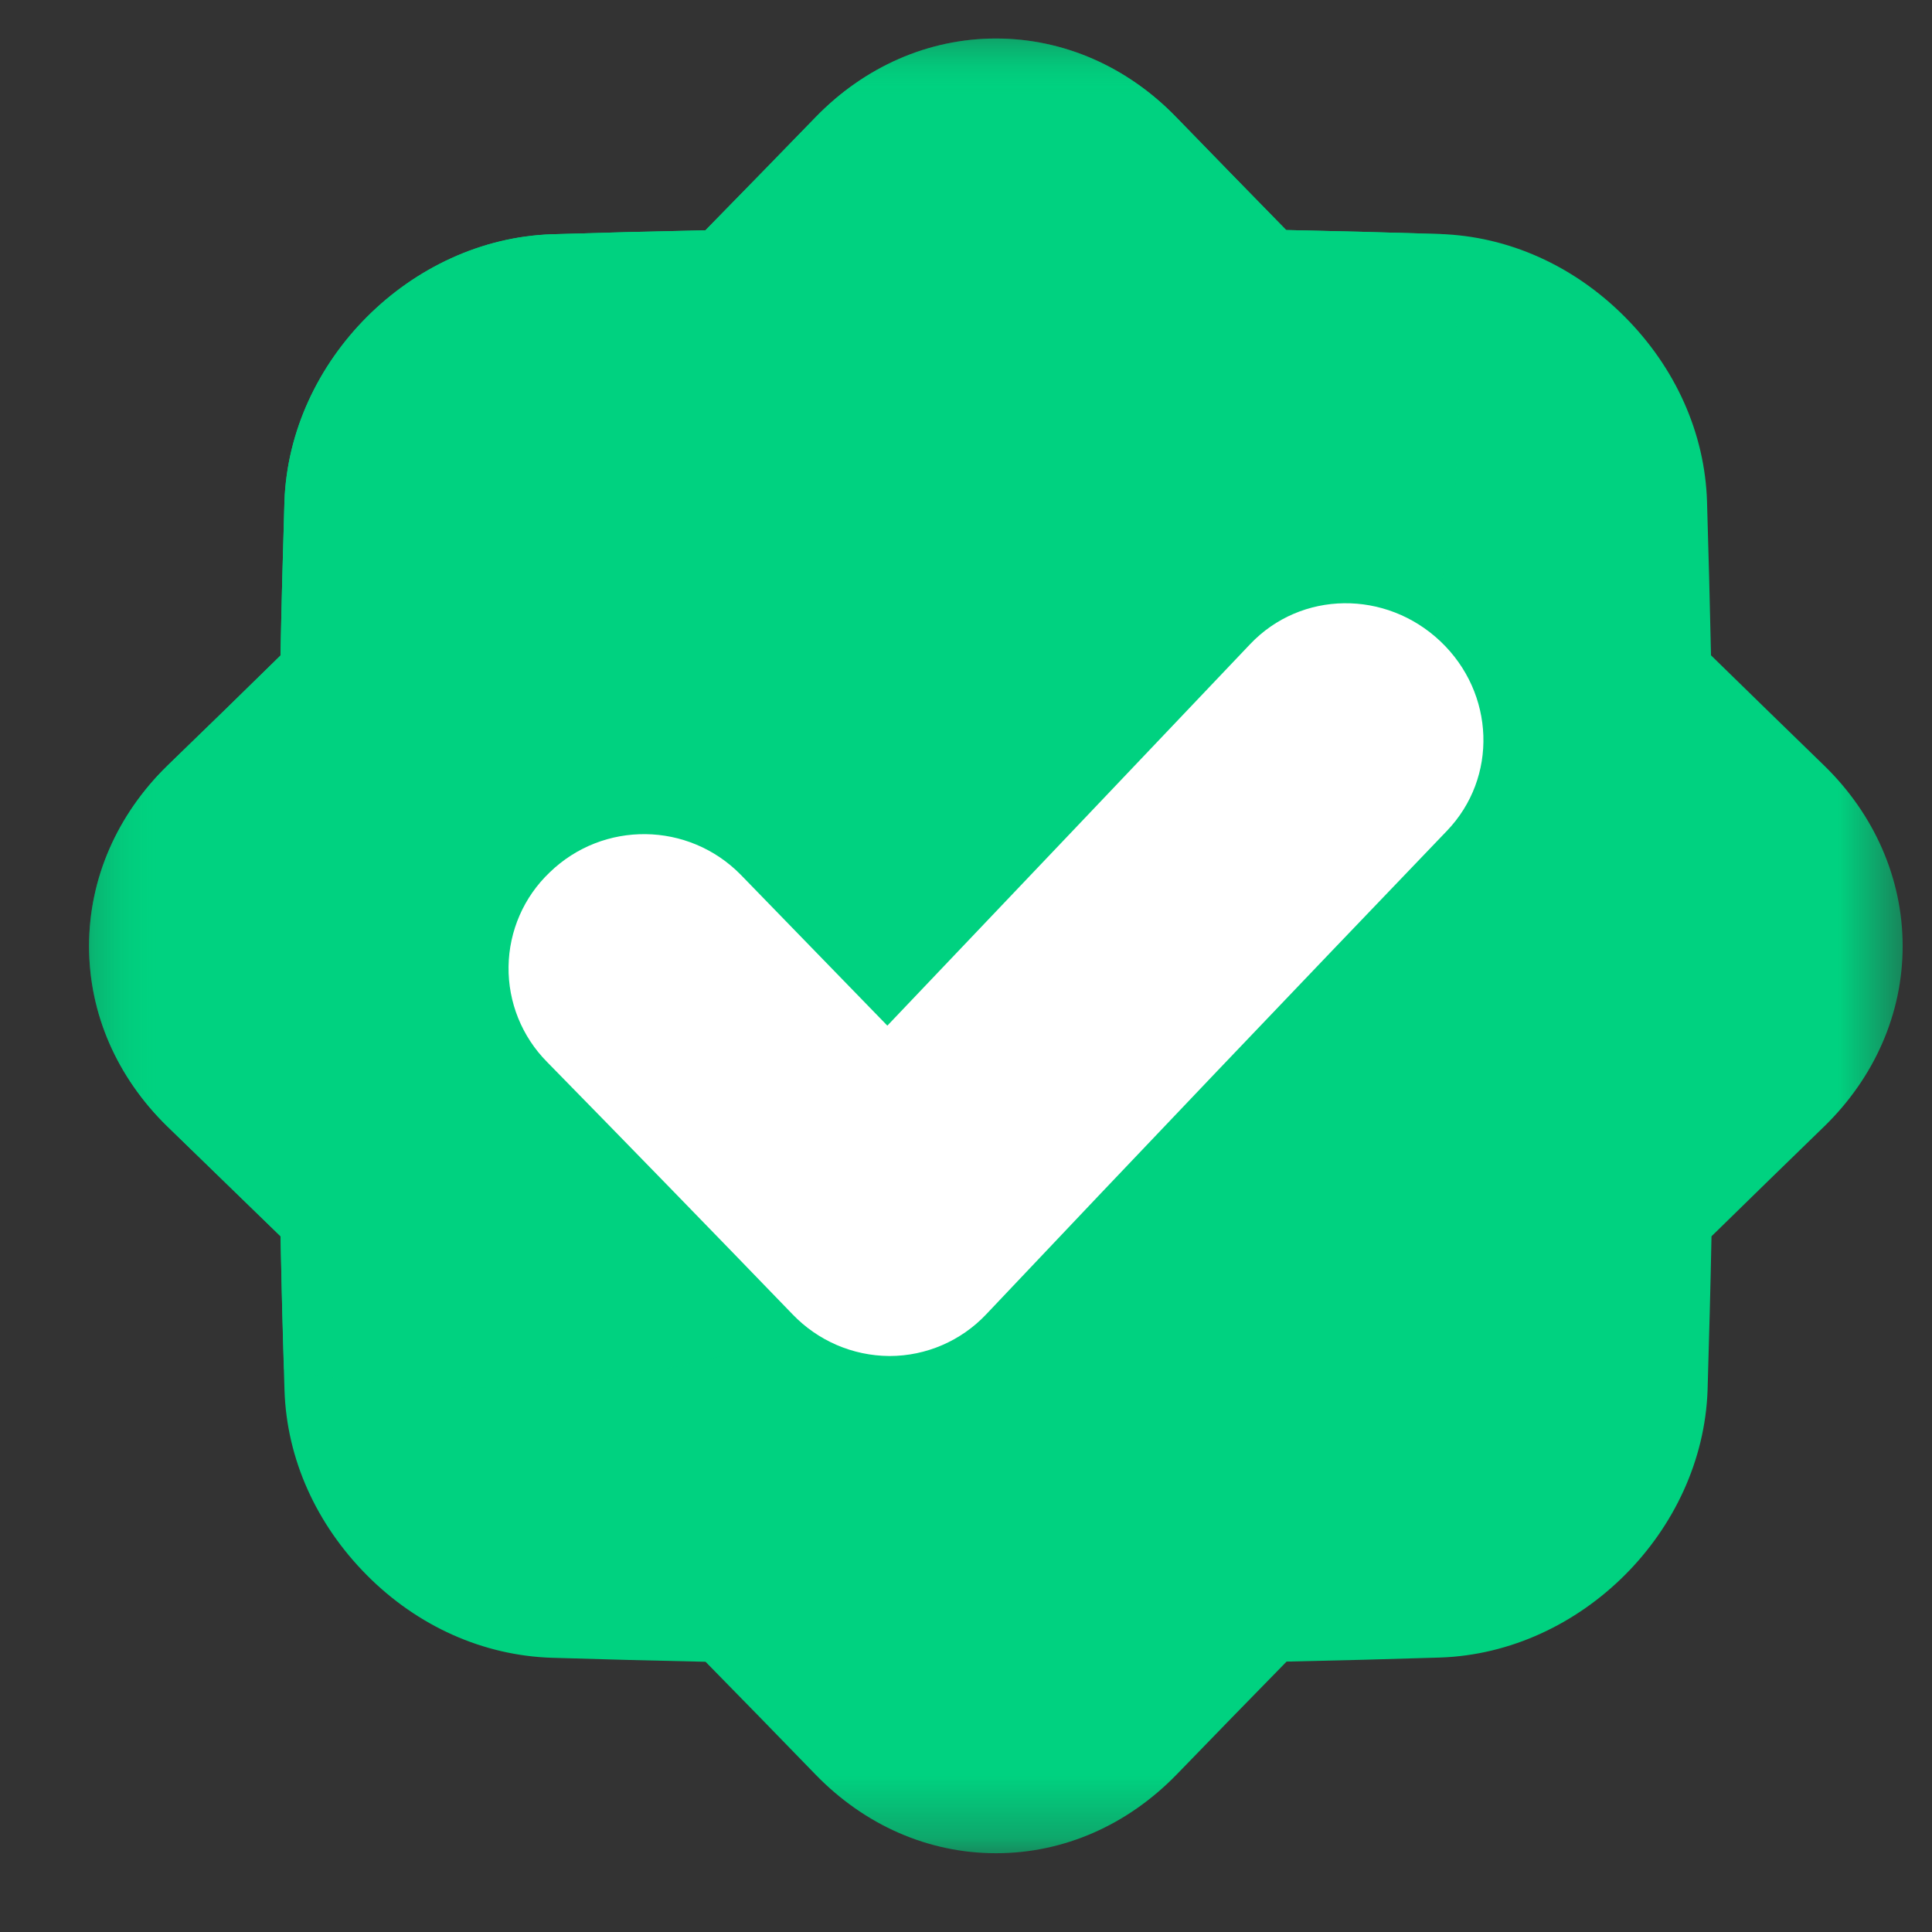
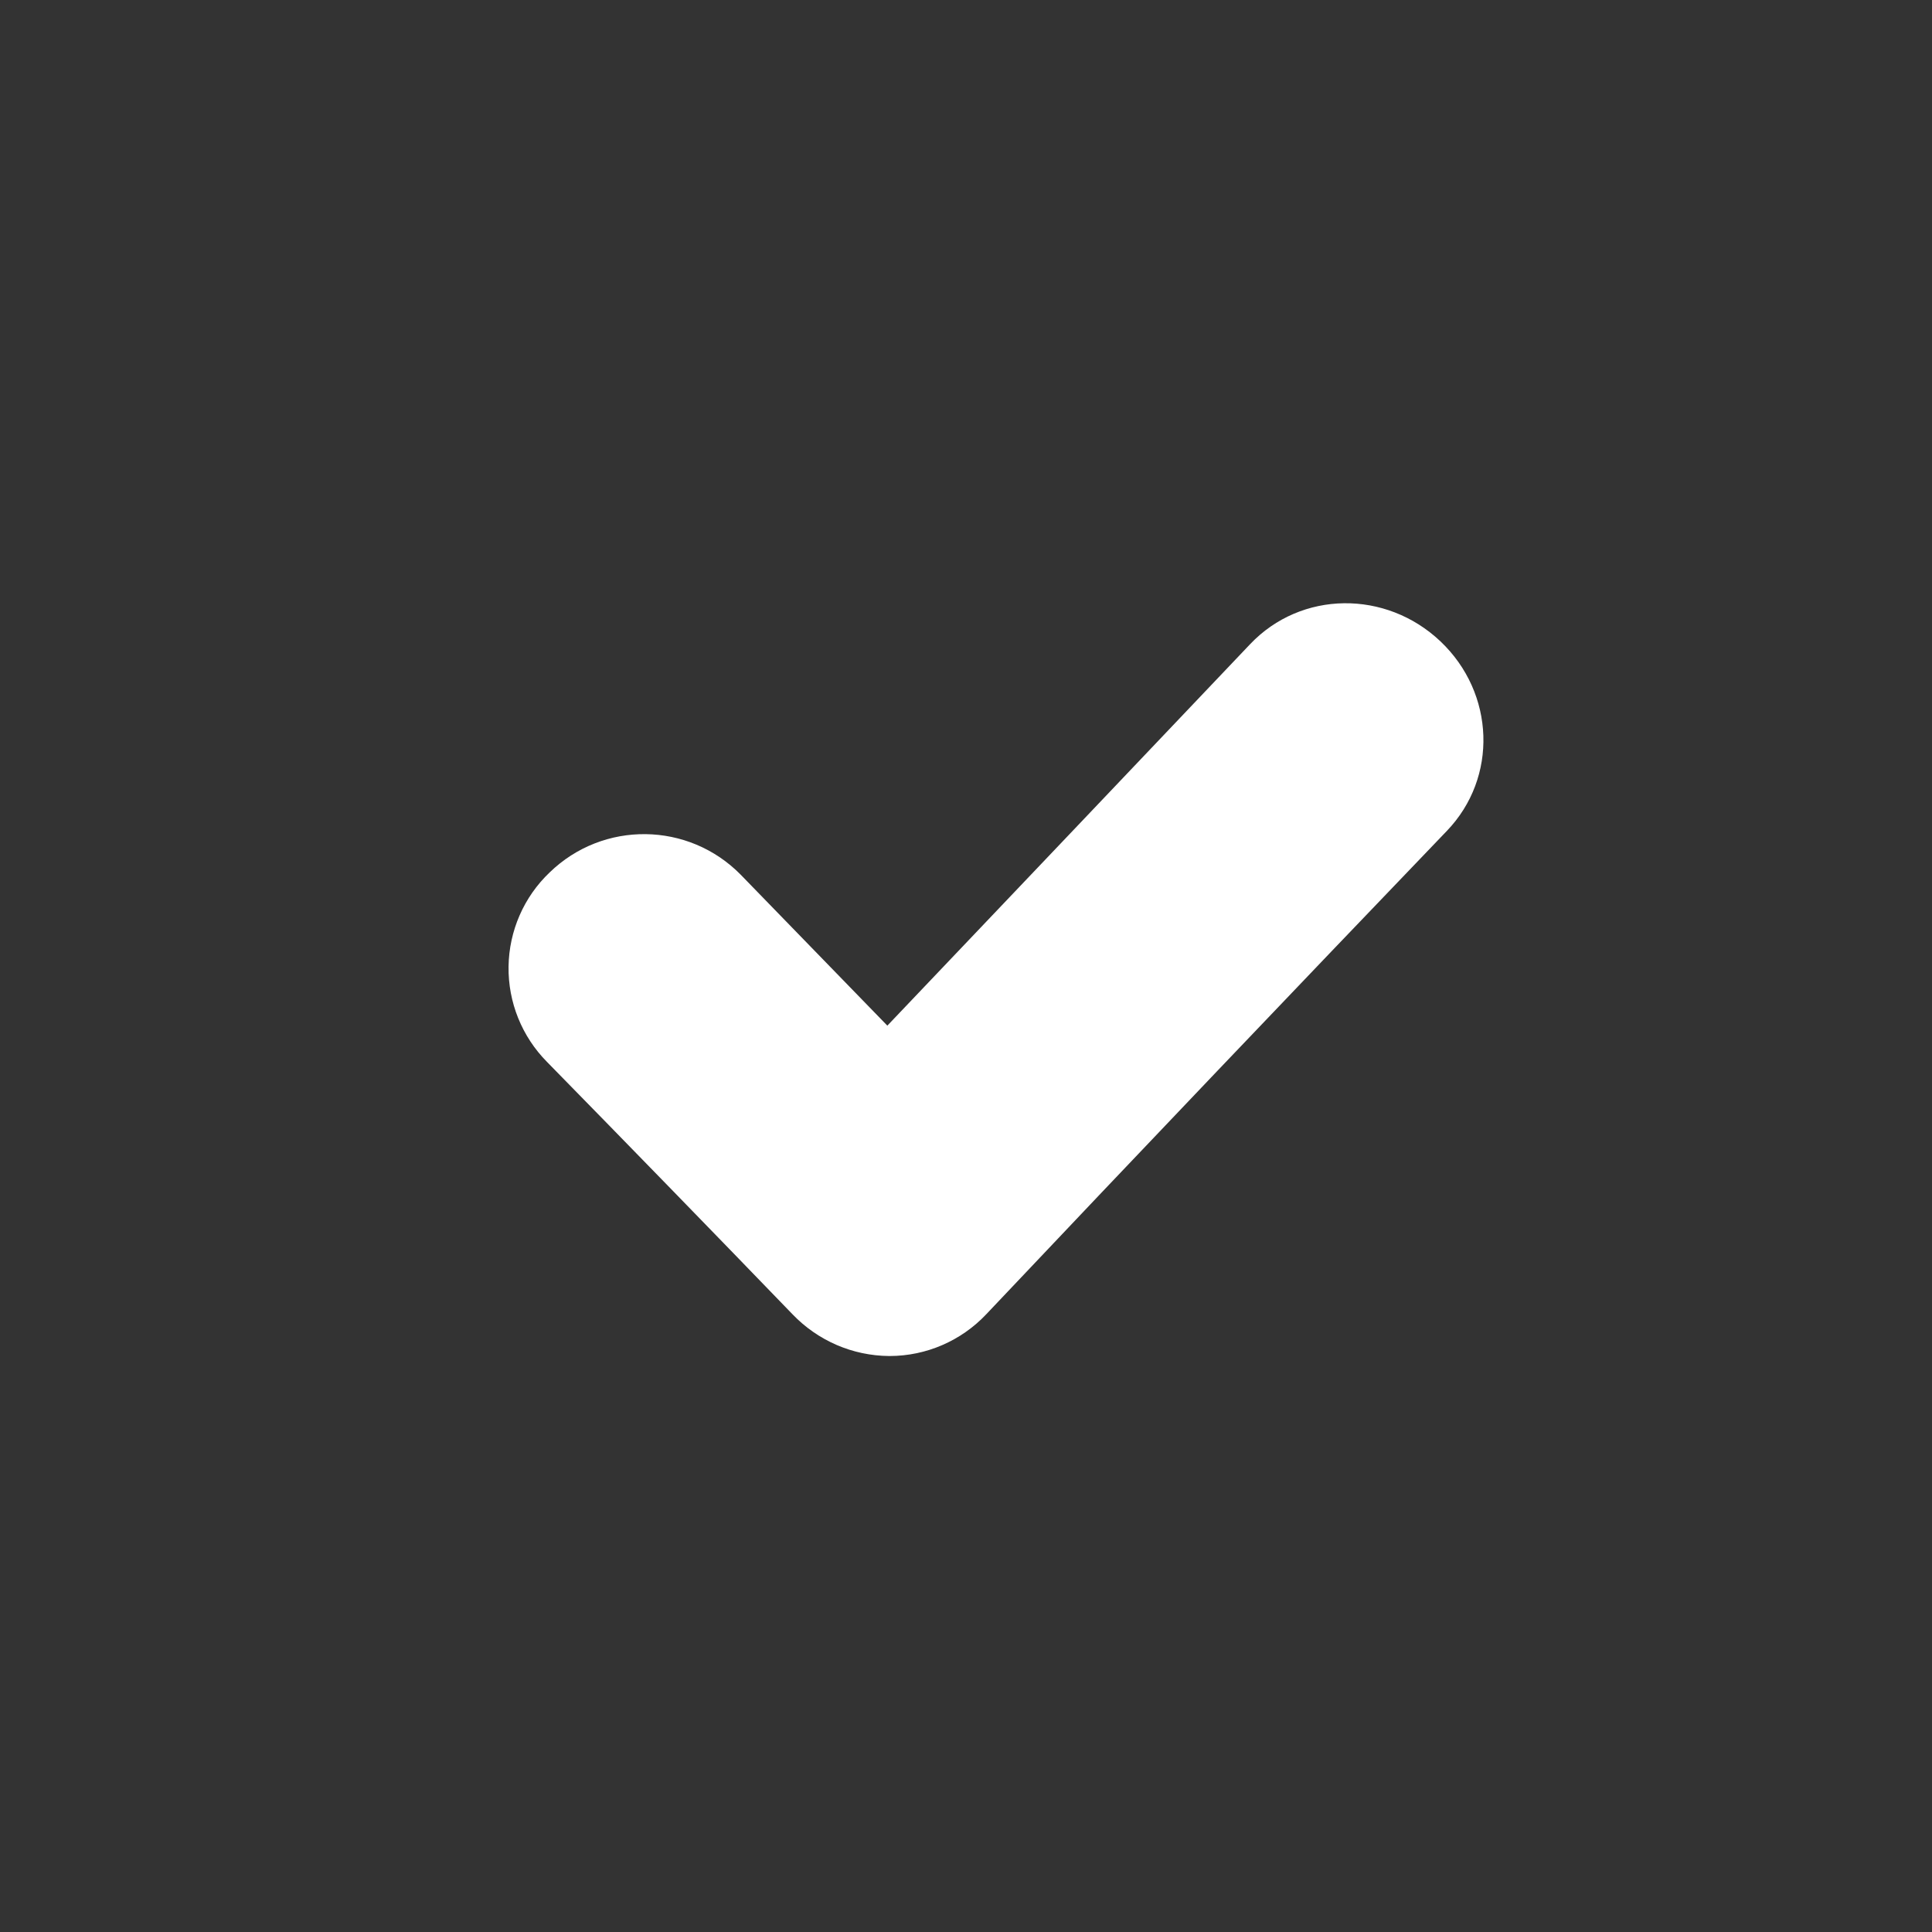
<svg xmlns="http://www.w3.org/2000/svg" width="31" height="31" viewBox="0 0 31 31" fill="none">
  <rect x="0" y="0" width="31" height="31" fill="#333333" stroke="none" />
  <g clip-path="url(#clip0_31_225)">
    <g clip-path="url(#clip1_31_225)">
      <g clip-path="url(#clip2_31_225)">
        <mask id="mask0_31_225" style="mask-type:luminance" maskUnits="userSpaceOnUse" x="1" y="0" width="30" height="30">
-           <path d="M1.422 0.611H30.54V29.729H1.422V0.611Z" fill="white" />
-         </mask>
+           </mask>
        <g mask="url(#mask0_31_225)">
-           <path d="M29.271 12.285C28.667 11.699 28.062 11.109 27.454 10.515C27.436 9.692 27.415 8.87 27.39 8.047C27.356 6.946 26.881 5.895 26.066 5.079C25.251 4.262 24.201 3.79 23.103 3.755C22.282 3.73 21.46 3.708 20.637 3.691C20.046 3.087 19.457 2.483 18.872 1.88C18.087 1.07 17.065 0.618 15.978 0.618C14.892 0.619 13.872 1.073 13.088 1.88C12.502 2.484 11.913 3.089 11.319 3.695C10.497 3.712 9.676 3.733 8.853 3.759C6.591 3.836 4.642 5.785 4.564 8.051C4.539 8.873 4.517 9.696 4.501 10.518C3.896 11.112 3.291 11.701 2.685 12.287C1.881 13.072 1.429 14.095 1.429 15.181C1.429 16.268 1.879 17.287 2.685 18.073C3.289 18.658 3.894 19.247 4.502 19.837C4.517 20.661 4.539 21.484 4.565 22.307C4.6 23.411 5.076 24.459 5.888 25.276C6.7 26.093 7.753 26.565 8.854 26.6C9.677 26.625 10.499 26.647 11.321 26.664C11.913 27.267 12.501 27.87 13.086 28.474C13.872 29.284 14.893 29.736 15.982 29.736C17.07 29.736 18.09 29.284 18.878 28.475C19.462 27.871 20.051 27.267 20.644 26.661C21.466 26.644 22.287 26.622 23.11 26.596C25.372 26.519 27.321 24.569 27.399 22.305C27.423 21.483 27.446 20.66 27.462 19.837C28.068 19.244 28.672 18.655 29.276 18.069C30.077 17.287 30.53 16.263 30.529 15.181C30.529 14.1 30.077 13.07 29.271 12.285Z" fill="#00D280" />
-         </g>
+           </g>
        <mask id="mask1_31_225" style="mask-type:luminance" maskUnits="userSpaceOnUse" x="1" y="0" width="23" height="23">
-           <path d="M1.422 0.611H23.422V22.298H1.422V0.611Z" fill="white" />
-         </mask>
+           </mask>
        <g mask="url(#mask1_31_225)">
-           <path d="M20.637 3.691C20.046 3.087 19.457 2.483 18.872 1.88C18.087 1.07 17.065 0.618 15.978 0.618C14.892 0.619 13.872 1.073 13.088 1.88C12.502 2.484 11.913 3.089 11.319 3.695C10.497 3.712 9.676 3.733 8.853 3.759C6.591 3.836 4.642 5.785 4.564 8.051C4.539 8.873 4.517 9.696 4.501 10.518C3.896 11.112 3.291 11.701 2.685 12.287C1.881 13.072 1.429 14.095 1.429 15.181C1.429 16.268 1.879 17.287 2.685 18.073C3.289 18.658 3.894 19.247 4.502 19.837C4.516 20.549 4.534 21.26 4.556 21.972C5.555 22.166 6.569 22.264 7.587 22.264C16.323 22.265 23.407 15.164 23.407 6.405C23.407 5.519 23.333 4.634 23.187 3.76L23.104 3.755C22.282 3.73 21.46 3.709 20.637 3.691Z" fill="#00D280" />
+           <path d="M20.637 3.691C20.046 3.087 19.457 2.483 18.872 1.88C18.087 1.07 17.065 0.618 15.978 0.618C14.892 0.619 13.872 1.073 13.088 1.88C12.502 2.484 11.913 3.089 11.319 3.695C10.497 3.712 9.676 3.733 8.853 3.759C6.591 3.836 4.642 5.785 4.564 8.051C4.539 8.873 4.517 9.696 4.501 10.518C3.896 11.112 3.291 11.701 2.685 12.287C1.881 13.072 1.429 14.095 1.429 15.181C1.429 16.268 1.879 17.287 2.685 18.073C3.289 18.658 3.894 19.247 4.502 19.837C4.516 20.549 4.534 21.26 4.556 21.972C5.555 22.166 6.569 22.264 7.587 22.264C16.323 22.265 23.407 15.164 23.407 6.405C23.407 5.519 23.333 4.634 23.187 3.76C22.282 3.73 21.46 3.709 20.637 3.691Z" fill="#00D280" />
        </g>
        <path d="M23.215 13.333C20.765 15.887 18.274 18.498 15.825 21.088C15.422 21.515 14.862 21.757 14.277 21.758H14.268C13.682 21.754 13.124 21.513 12.718 21.09C11.409 19.735 10.095 18.384 8.777 17.039C8.374 16.632 8.152 16.081 8.16 15.509C8.168 14.937 8.406 14.391 8.82 13.998C9.679 13.165 11.047 13.182 11.886 14.036C12.668 14.84 13.453 15.648 14.238 16.457C16.182 14.415 18.137 12.359 20.059 10.336C20.876 9.475 22.238 9.461 23.114 10.292C23.989 11.123 24.038 12.477 23.215 13.333Z" fill="white" />
      </g>
    </g>
  </g>
  <defs>
    <clipPath id="clip0_31_225">
      <rect width="30" height="30" fill="white" transform="translate(0.98 0.17)" />
    </clipPath>
    <clipPath id="clip1_31_225">
      <rect width="30" height="30" fill="white" transform="translate(0.98 0.17)" />
    </clipPath>
    <clipPath id="clip2_31_225">
      <rect width="30" height="30" fill="white" transform="translate(0.98 0.17)" />
    </clipPath>
  </defs>
</svg>